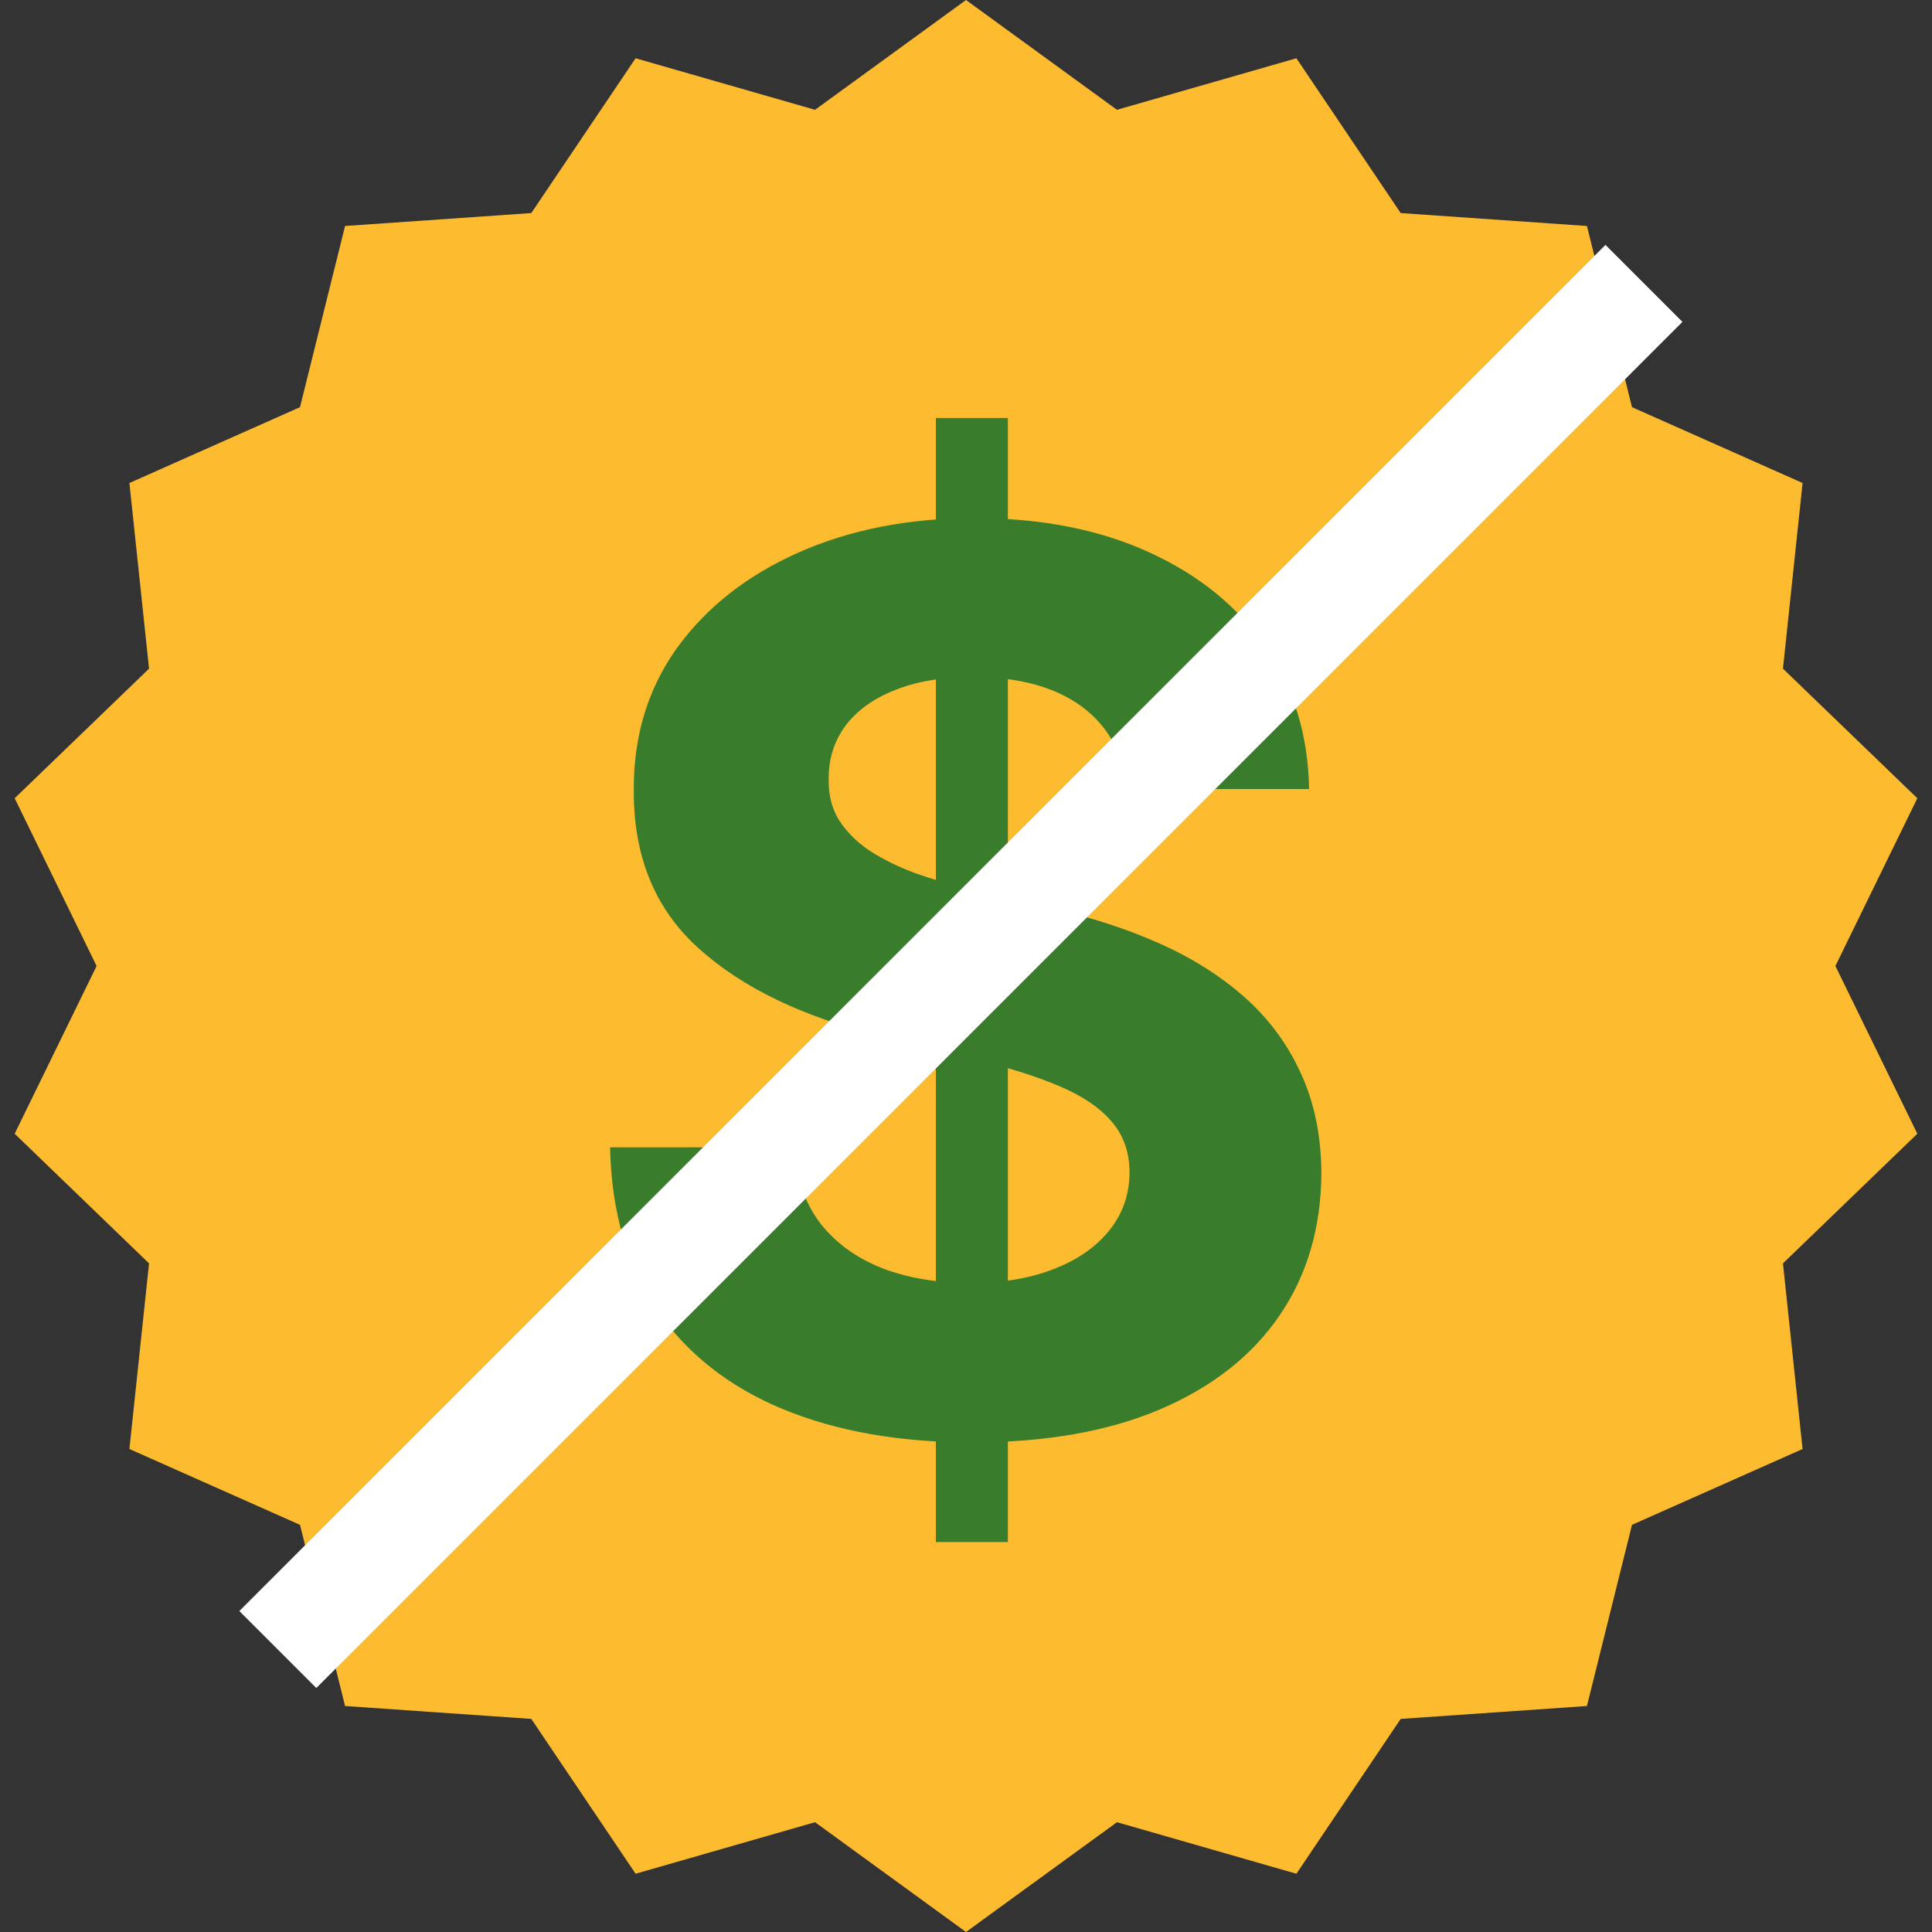
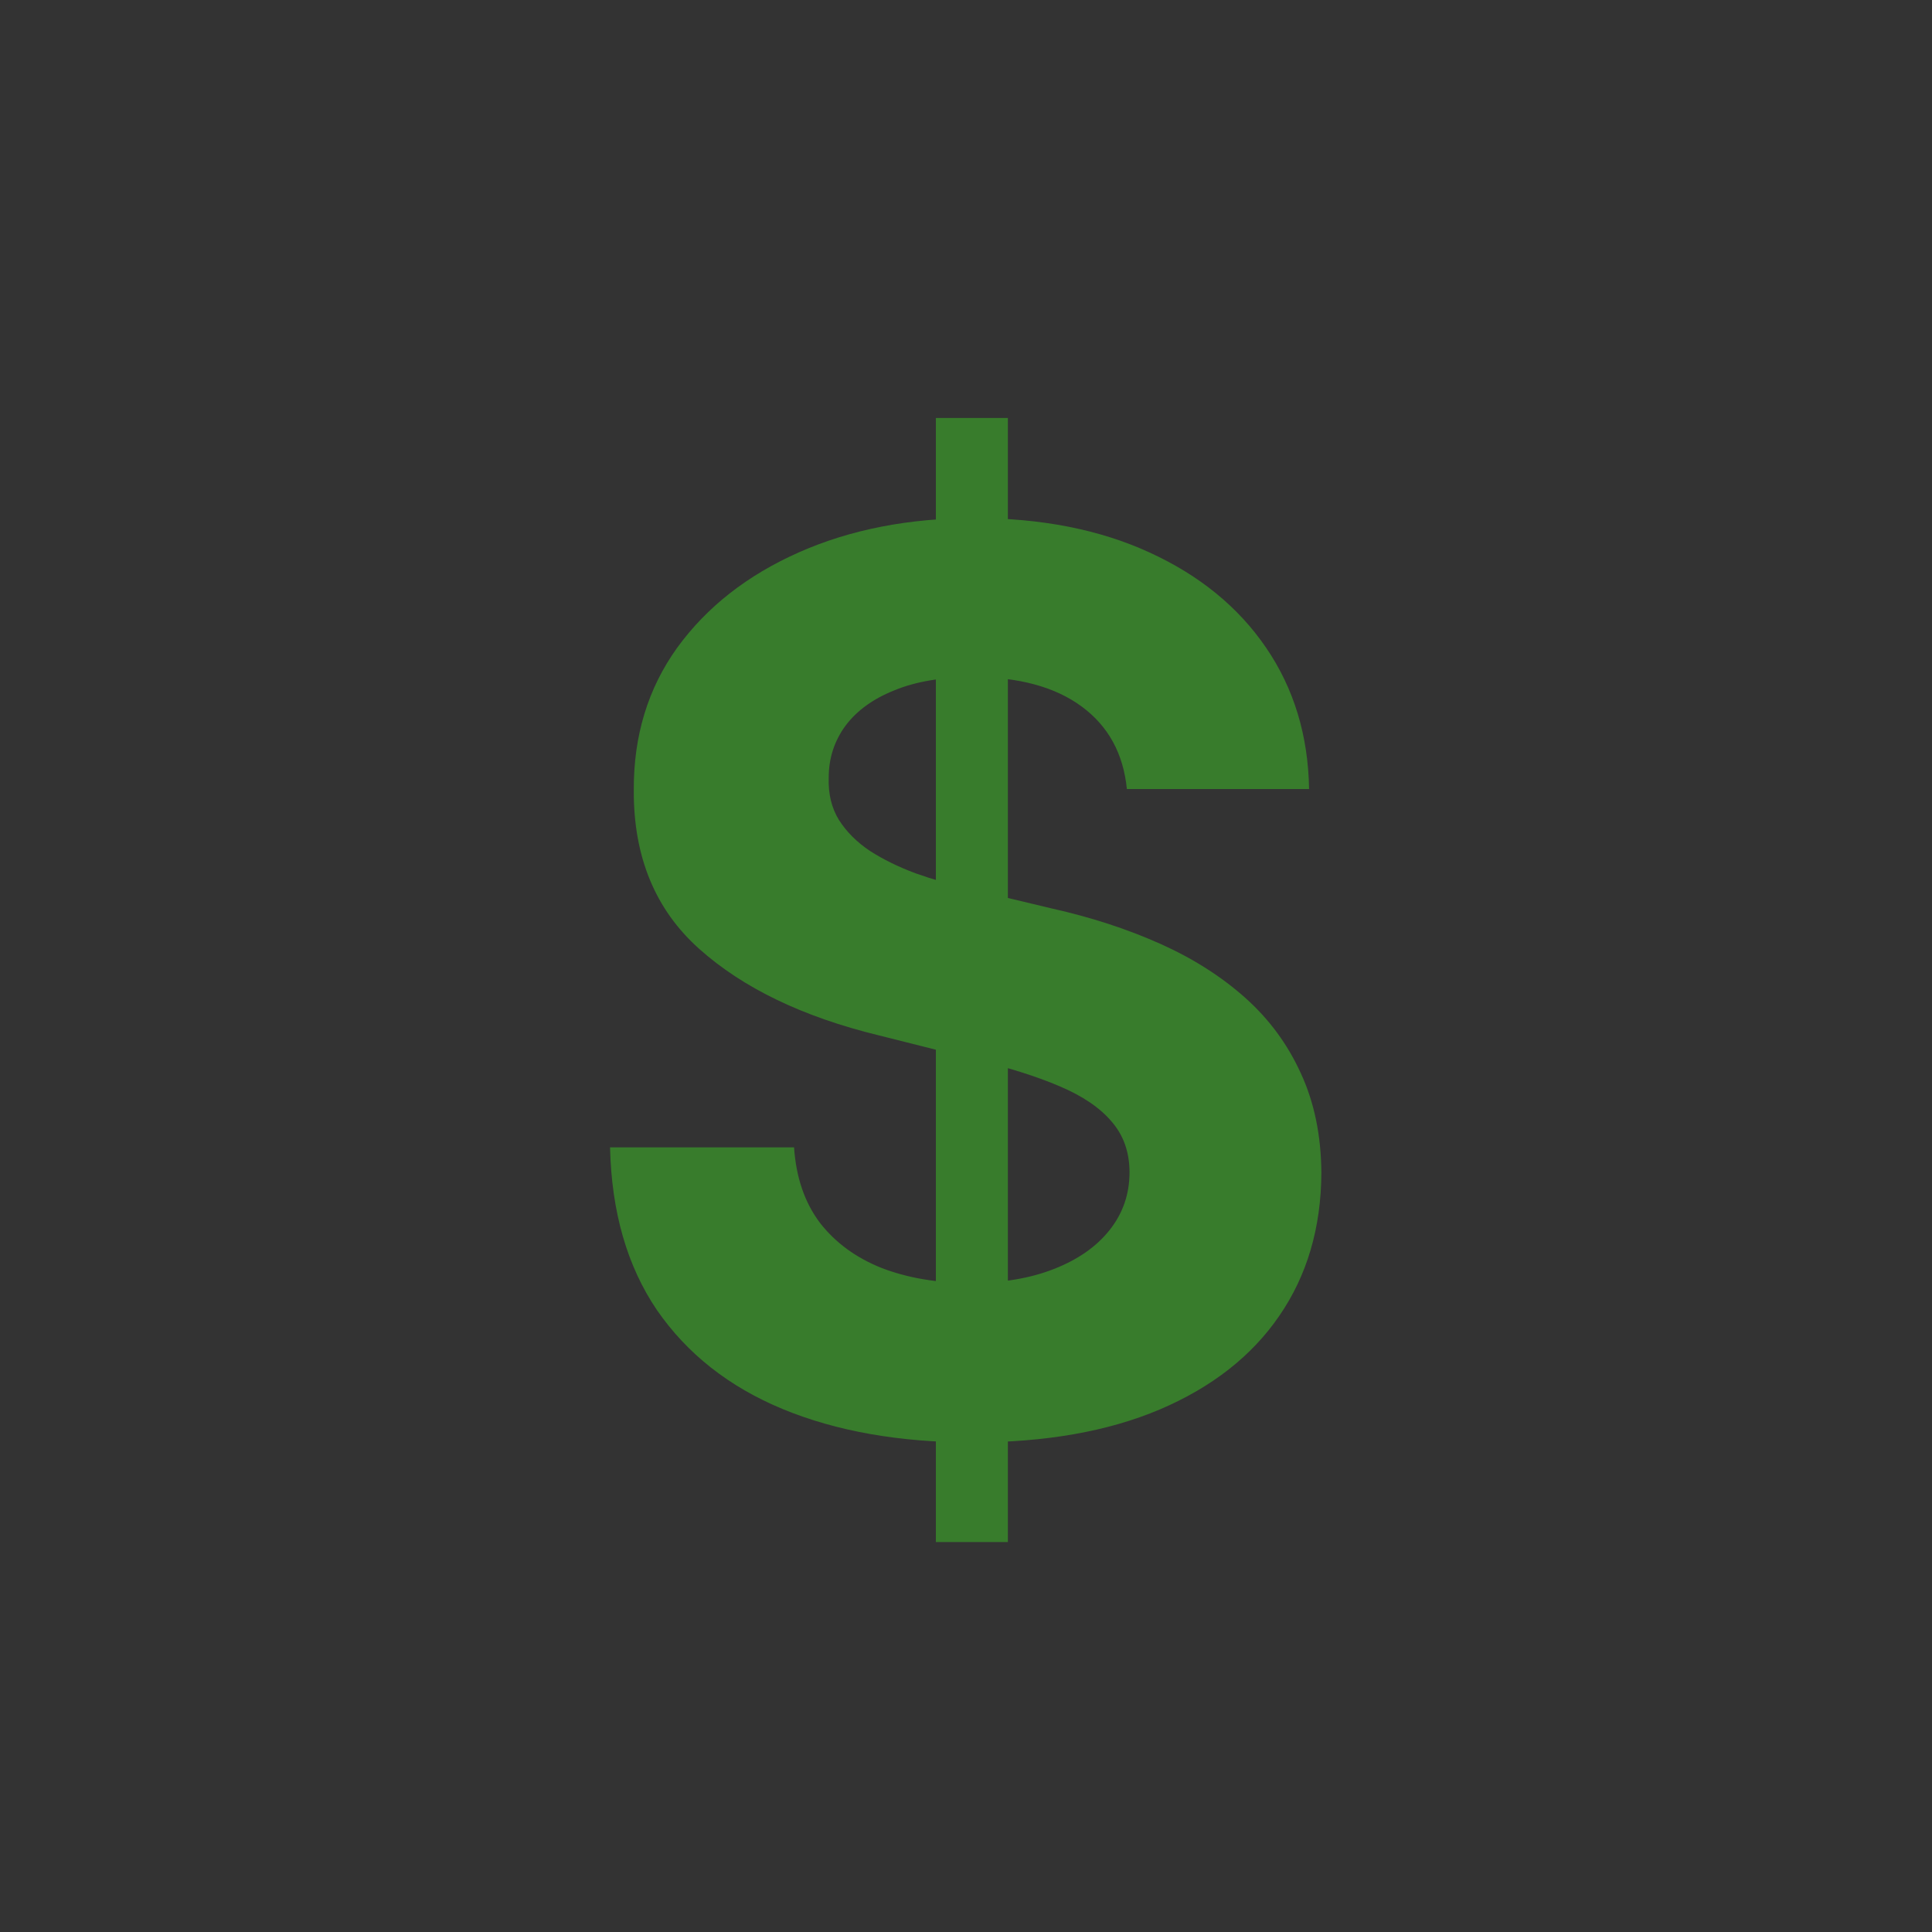
<svg xmlns="http://www.w3.org/2000/svg" width="71" height="71" viewBox="0 0 71 71" fill="none">
  <rect x="0" y="0" width="71" height="71" fill="#333333" stroke="none" />
-   <path d="M35.5 0L41.048 4.035L47.642 2.141L51.475 7.83L58.319 8.305L59.975 14.963L66.244 17.75L65.523 24.573L70.461 29.335L67.45 35.5L70.461 41.664L65.523 46.428L66.244 53.25L59.975 56.037L58.319 62.695L51.475 63.169L47.642 68.859L41.048 66.965L35.5 71L29.952 66.965L23.358 68.859L19.525 63.169L12.681 62.695L11.025 56.037L4.756 53.25L5.477 46.428L0.539 41.664L3.55 35.5L0.539 29.335L5.477 24.573L4.756 17.75L11.025 14.963L12.681 8.305L19.525 7.83L23.358 2.141L29.952 4.035L35.5 0Z" fill="#FDBB30" />
  <path d="M34.393 56.67V15.361H37.039V56.67H34.393ZM41.412 28.997C41.283 27.695 40.729 26.684 39.75 25.963C38.771 25.242 37.442 24.882 35.764 24.882C34.624 24.882 33.661 25.043 32.876 25.366C32.09 25.678 31.488 26.113 31.069 26.673C30.66 27.232 30.455 27.867 30.455 28.577C30.434 29.169 30.558 29.685 30.826 30.126C31.106 30.567 31.488 30.949 31.972 31.272C32.456 31.584 33.016 31.858 33.65 32.095C34.285 32.321 34.963 32.514 35.684 32.676L38.653 33.386C40.094 33.708 41.417 34.139 42.622 34.677C43.827 35.214 44.87 35.876 45.753 36.661C46.635 37.447 47.318 38.372 47.802 39.437C48.297 40.502 48.55 41.723 48.56 43.1C48.55 45.122 48.033 46.876 47.011 48.36C46 49.834 44.537 50.98 42.622 51.797C40.718 52.604 38.421 53.008 35.732 53.008C33.064 53.008 30.74 52.599 28.761 51.781C26.792 50.964 25.254 49.753 24.146 48.15C23.049 46.537 22.473 44.541 22.419 42.164H29.181C29.256 43.272 29.573 44.197 30.133 44.939C30.703 45.671 31.461 46.225 32.408 46.601C33.365 46.967 34.446 47.15 35.651 47.15C36.835 47.15 37.862 46.978 38.733 46.634C39.615 46.289 40.298 45.811 40.783 45.197C41.267 44.584 41.509 43.88 41.509 43.084C41.509 42.341 41.288 41.717 40.847 41.212C40.417 40.706 39.782 40.276 38.943 39.921C38.115 39.566 37.098 39.243 35.893 38.953L32.295 38.049C29.509 37.371 27.309 36.312 25.695 34.87C24.081 33.429 23.28 31.487 23.291 29.045C23.28 27.044 23.812 25.296 24.888 23.801C25.975 22.305 27.465 21.138 29.358 20.299C31.251 19.46 33.403 19.04 35.813 19.04C38.265 19.04 40.406 19.46 42.235 20.299C44.074 21.138 45.505 22.305 46.527 23.801C47.549 25.296 48.076 27.028 48.108 28.997H41.412Z" fill="#387C2C" />
-   <rect x="59" y="9" width="4" height="71" transform="rotate(45 59 9)" fill="white" />
</svg>